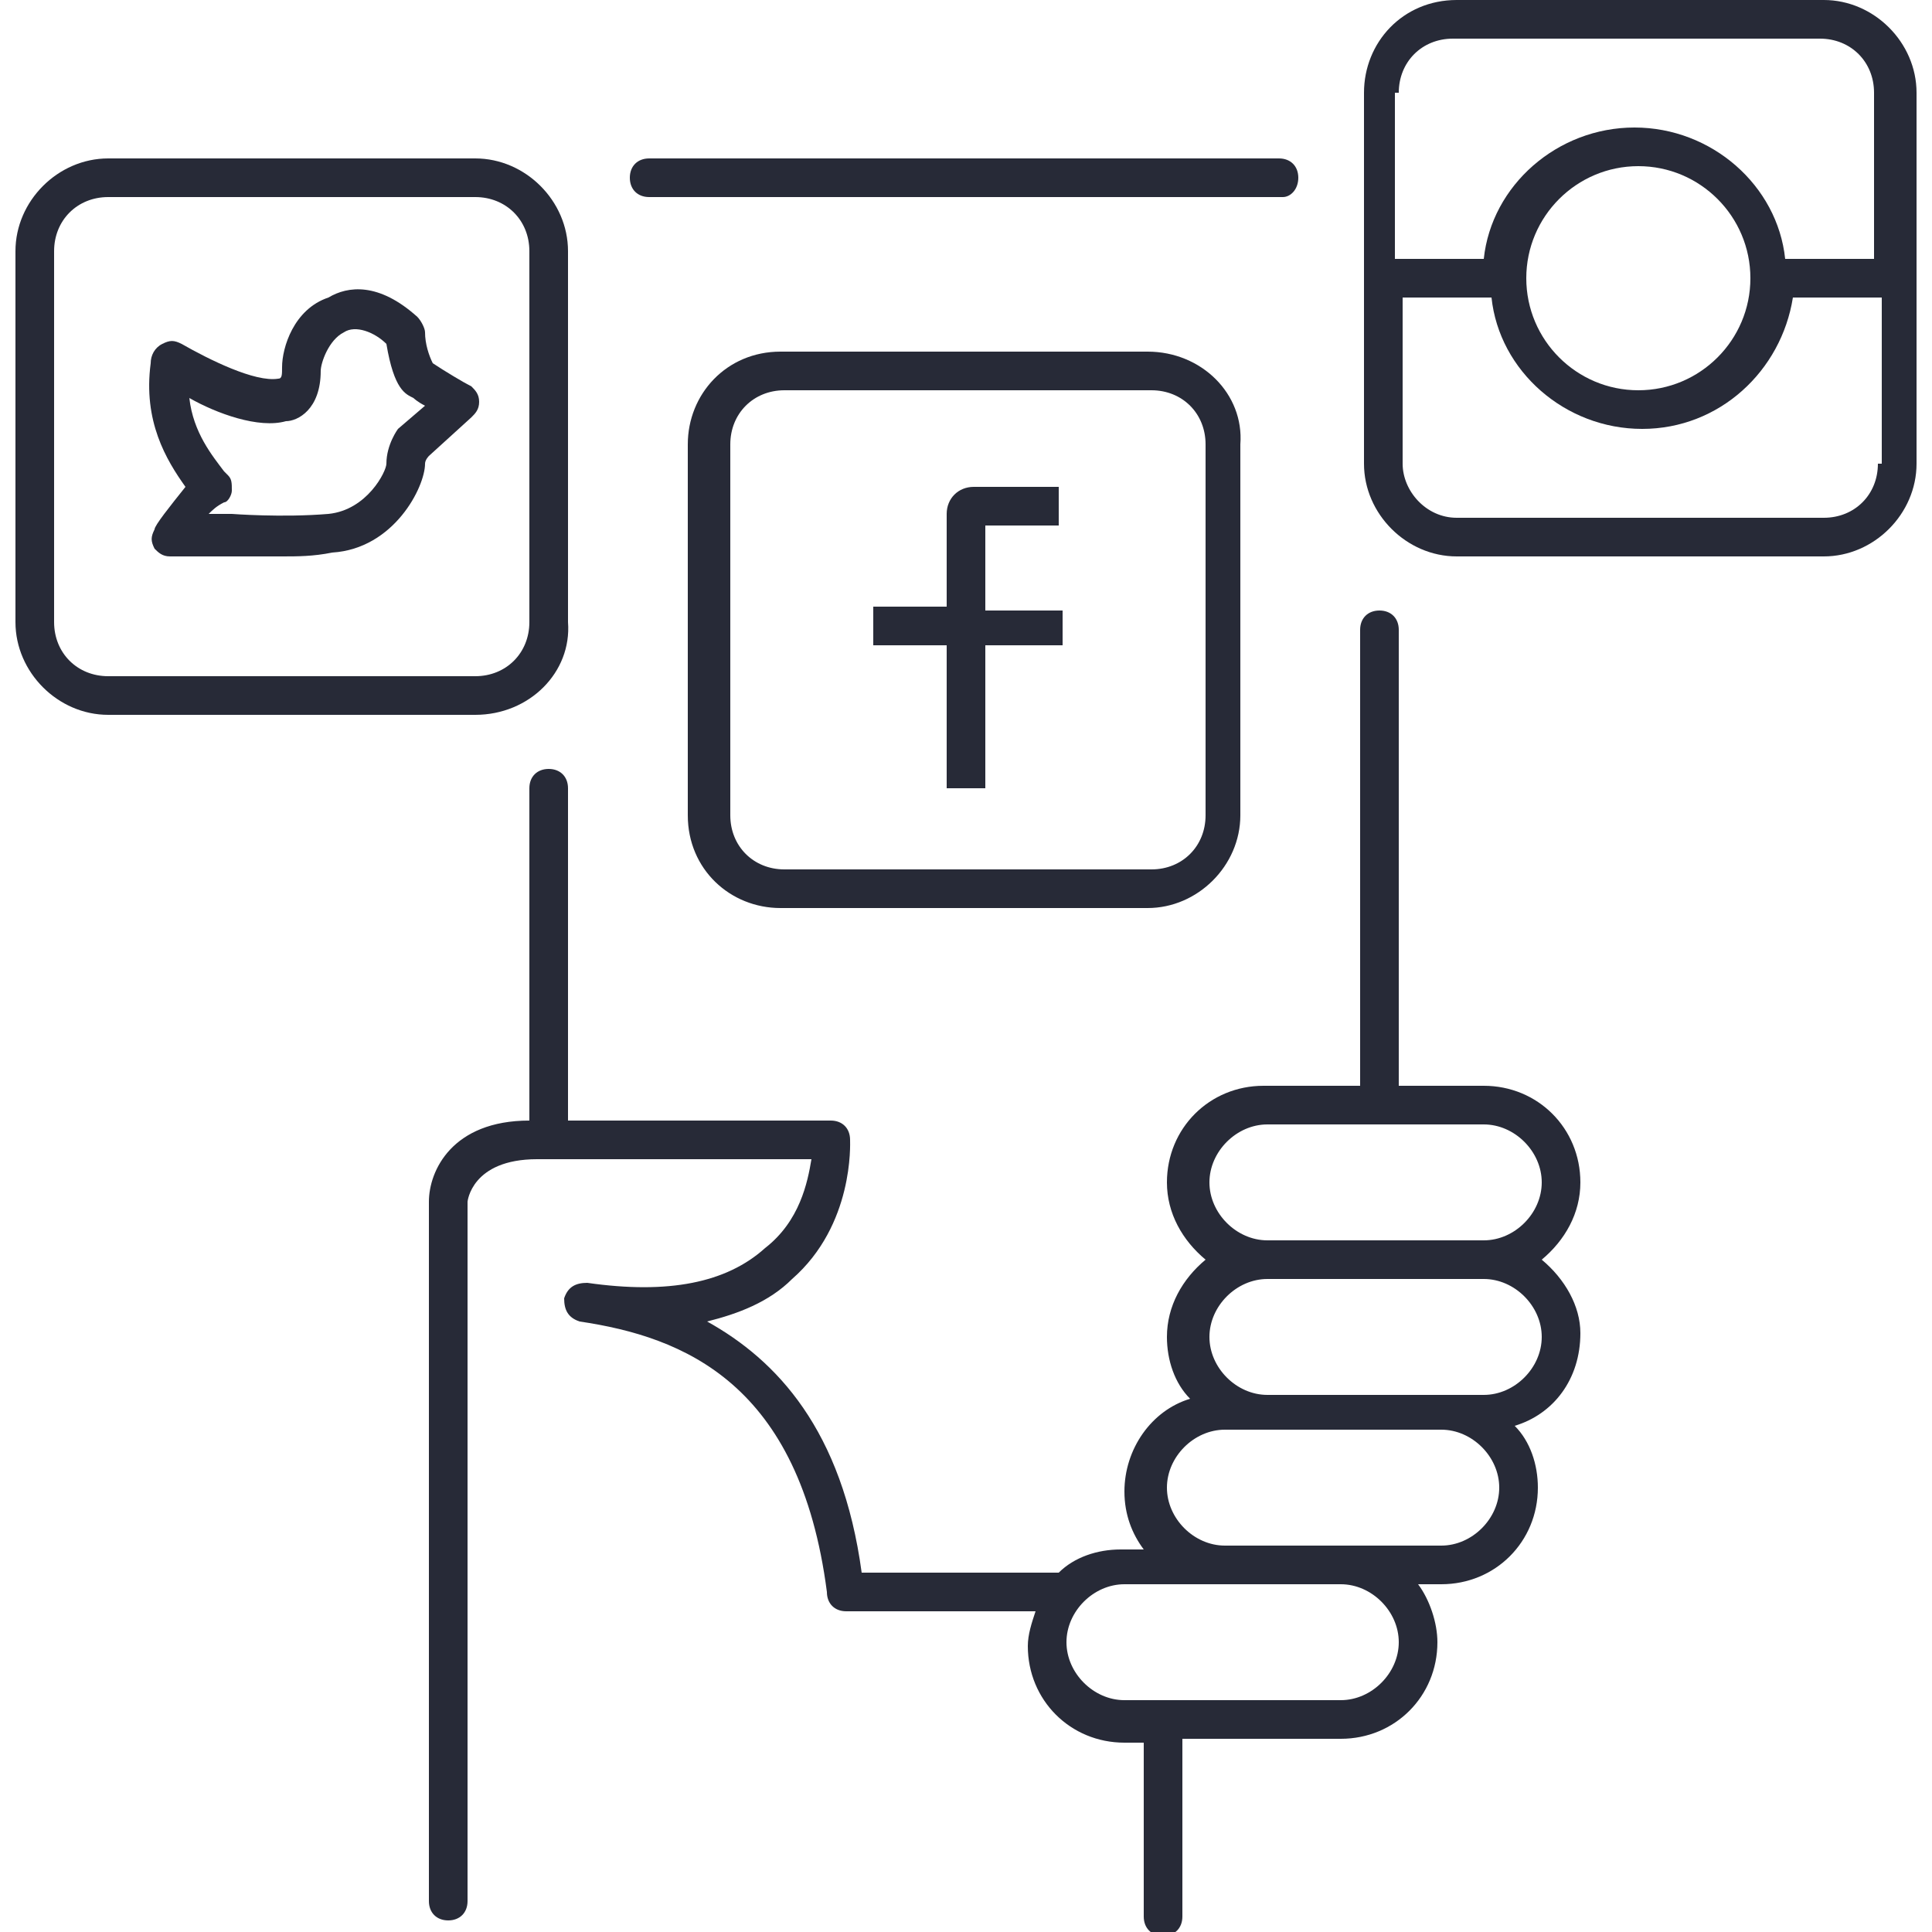
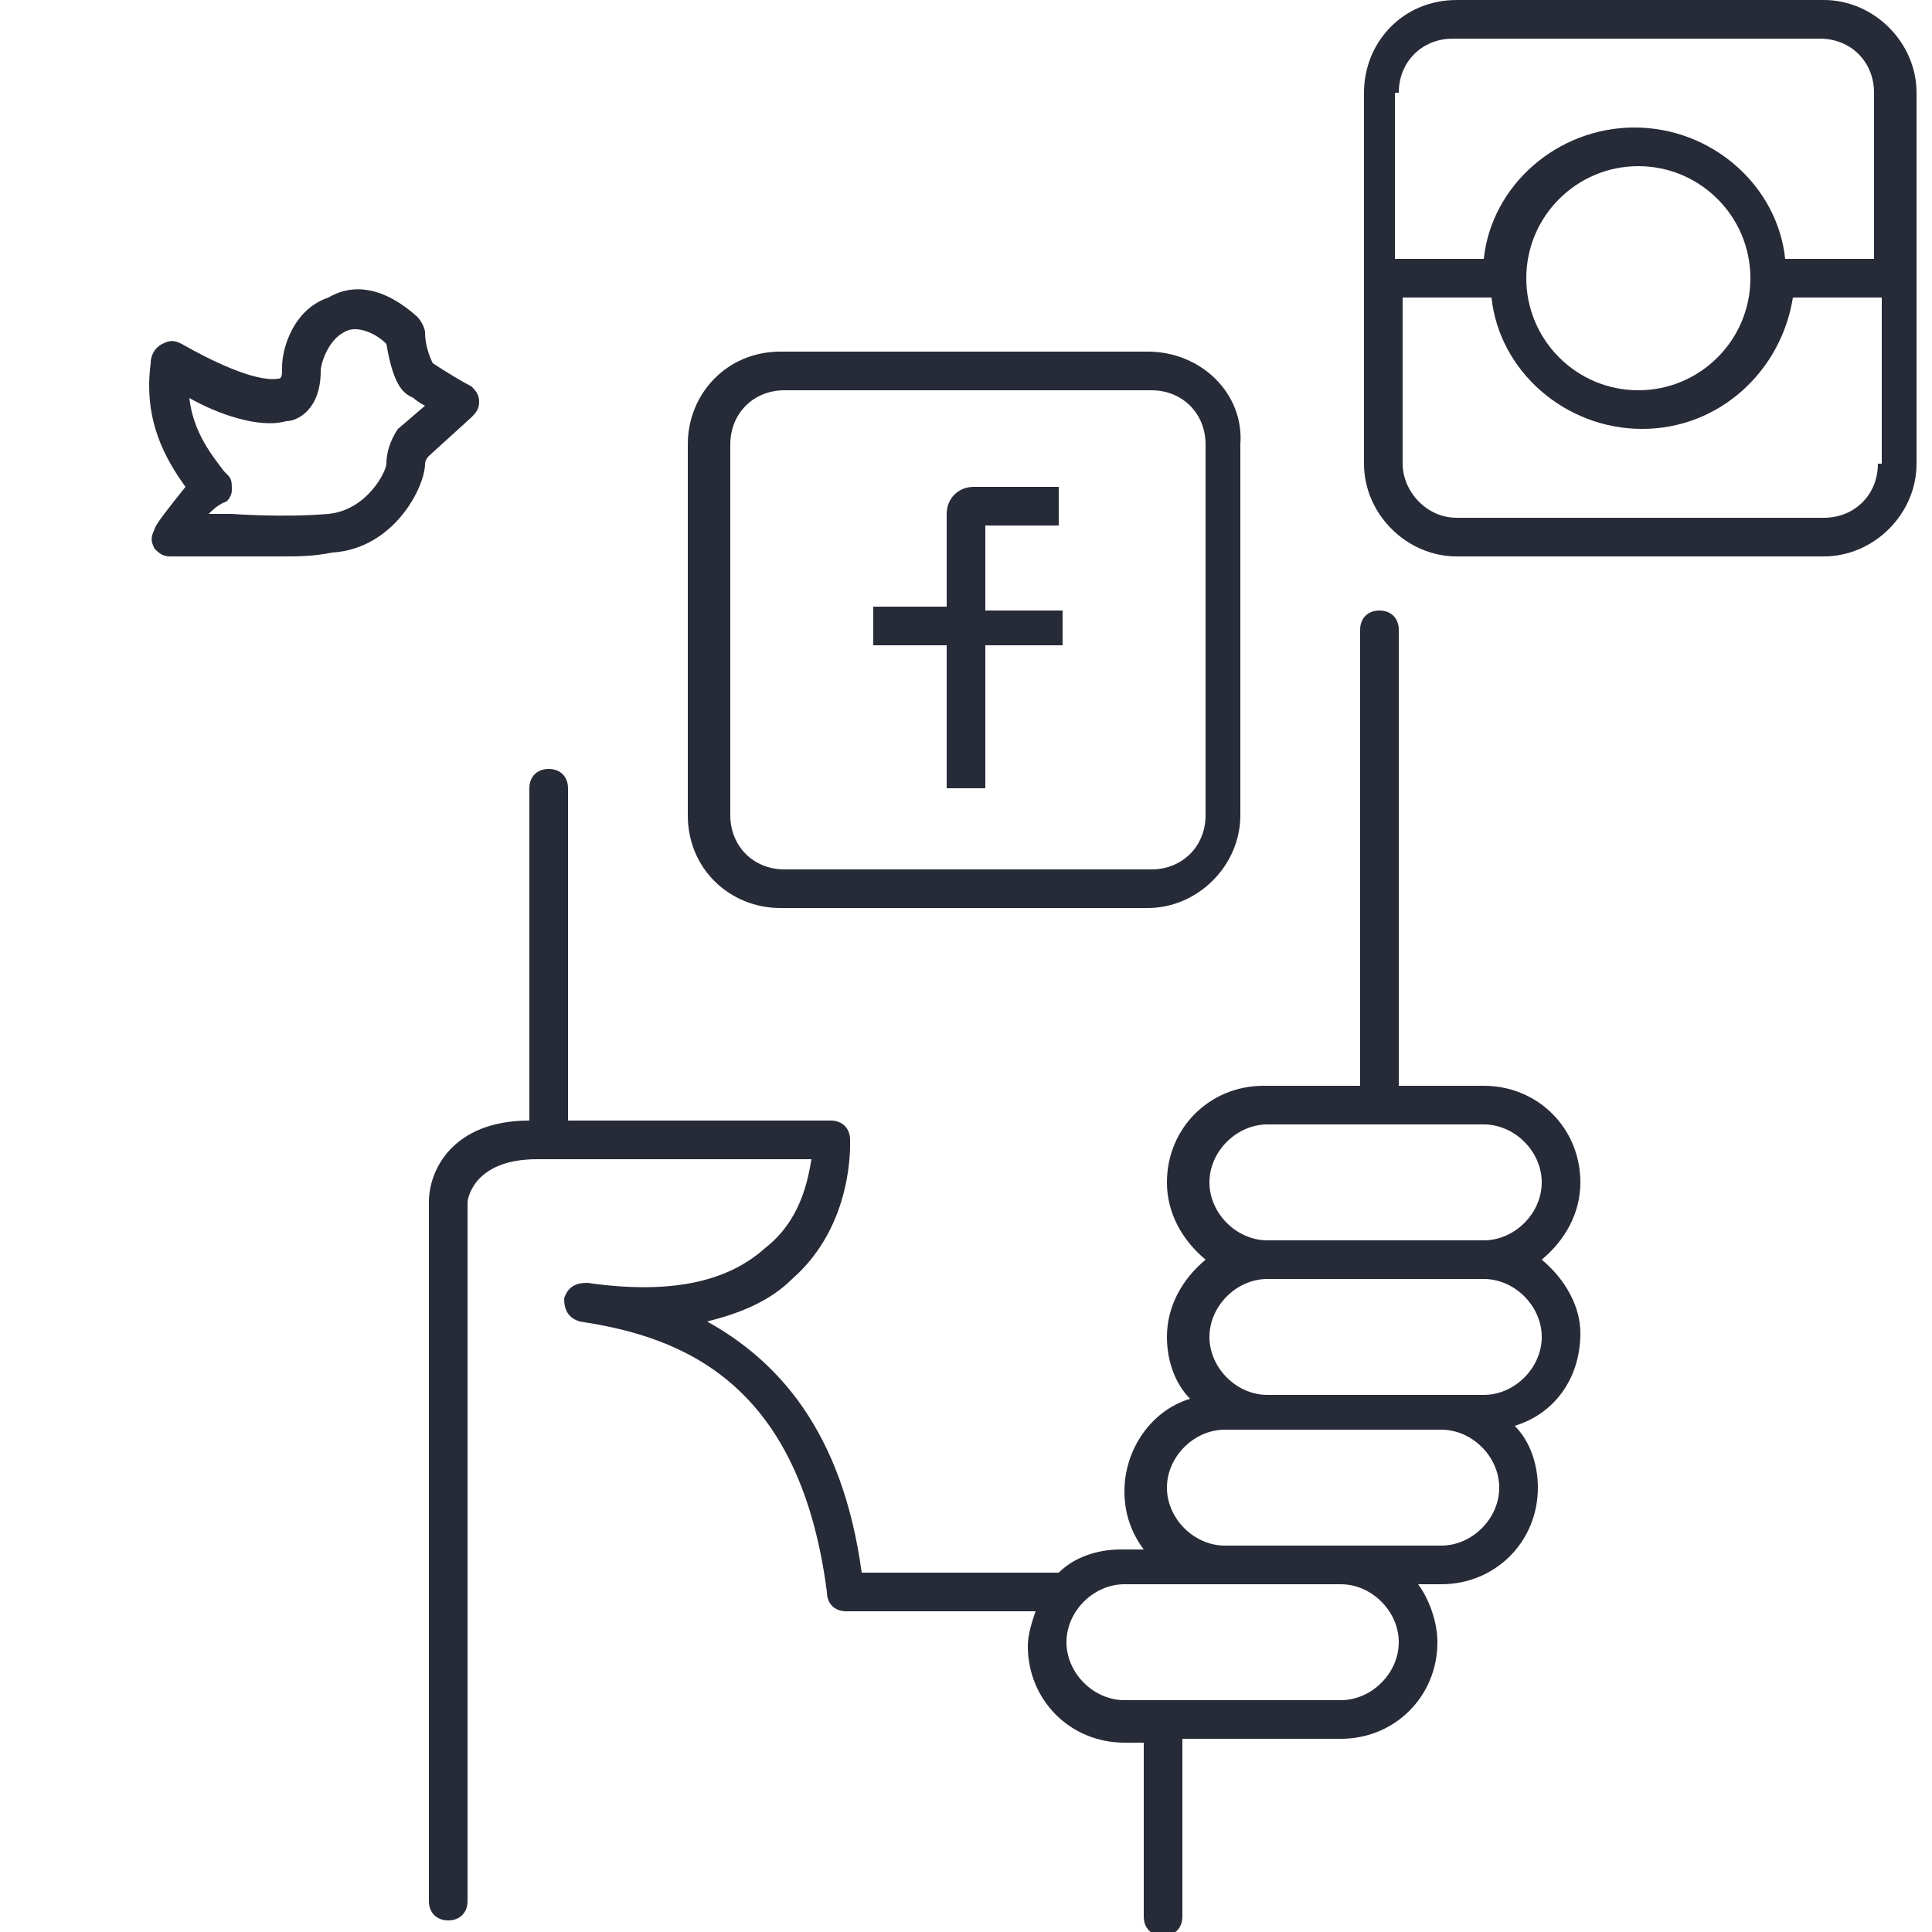
<svg xmlns="http://www.w3.org/2000/svg" version="1.1" x="0px" y="0px" viewBox="0 0 50 50" style="enable-background:new 0 0 50 50;" xml:space="preserve">
  <style type="text/css">
	.st0{fill:#272A37;}
</style>
  <g id="Layer_1">
</g>
  <g id="Layer_2">
</g>
  <g id="Layer_3">
</g>
  <g id="Layer_4">
</g>
  <g id="Layer_5">
</g>
  <g id="Layer_6">
</g>
  <g id="Layer_7">
</g>
  <g id="Layer_8">
    <g>
      <g>
        <path class="st0" d="M47.2,0h-9.5c-1.4,0-2.4,1.1-2.4,2.4V12c0,1.3,1.1,2.4,2.4,2.4h9.5c1.3,0,2.4-1.1,2.4-2.4V2.4     C49.6,1.1,48.5,0,47.2,0z M36.2,2.4c0-0.8,0.6-1.4,1.4-1.4h9.5c0.8,0,1.4,0.6,1.4,1.4v4.3h-2.3c-0.2-1.9-1.9-3.4-3.9-3.4     c-2,0-3.7,1.5-3.9,3.4h-2.3V2.4z M45.3,7.2c0,1.6-1.3,2.9-2.9,2.9c-1.6,0-2.9-1.3-2.9-2.9c0-1.6,1.3-2.9,2.9-2.9     C44,4.3,45.3,5.6,45.3,7.2z M48.6,12c0,0.8-0.6,1.4-1.4,1.4h-9.5c-0.8,0-1.4-0.7-1.4-1.4V7.7h2.3c0.2,1.9,1.9,3.4,3.9,3.4     c2,0,3.6-1.5,3.9-3.4h2.3V12z" />
      </g>
      <g>
        <path class="st0" d="M29.7,9.1h-9.5c-1.4,0-2.4,1.1-2.4,2.4v9.6c0,1.4,1.1,2.4,2.4,2.4h9.5c1.3,0,2.4-1.1,2.4-2.4v-9.6     C32.2,10.2,31.1,9.1,29.7,9.1z M31.2,21.1c0,0.8-0.6,1.4-1.4,1.4h-9.5c-0.8,0-1.4-0.6-1.4-1.4v-9.6c0-0.8,0.6-1.4,1.4-1.4h9.5     c0.8,0,1.4,0.6,1.4,1.4V21.1z" />
      </g>
      <g>
-         <path class="st0" d="M12.3,18.5H2.8c-1.3,0-2.4-1.1-2.4-2.4V6.5c0-1.3,1.1-2.4,2.4-2.4h9.5c1.3,0,2.4,1.1,2.4,2.4v9.6     C14.8,17.4,13.7,18.5,12.3,18.5z M2.8,5.1C2,5.1,1.4,5.7,1.4,6.5v9.6c0,0.8,0.6,1.4,1.4,1.4h9.5c0.8,0,1.4-0.6,1.4-1.4V6.5     c0-0.8-0.6-1.4-1.4-1.4H2.8z" />
-       </g>
+         </g>
      <g>
        <path class="st0" d="M39.9,32.6c0.6-0.5,1-1.2,1-2c0-1.4-1.1-2.5-2.5-2.5h-2.2V16.3c0-0.3-0.2-0.5-0.5-0.5     c-0.3,0-0.5,0.2-0.5,0.5v11.8h-2.5c-1.4,0-2.5,1.1-2.5,2.5c0,0.8,0.4,1.5,1,2c-0.6,0.5-1,1.2-1,2c0,0.6,0.2,1.2,0.6,1.6     c-1,0.3-1.7,1.3-1.7,2.4c0,0.6,0.2,1.1,0.5,1.5h-0.6c-0.6,0-1.2,0.2-1.6,0.6h-5.1c-0.5-3.7-2.2-5.5-4-6.5     c0.8-0.2,1.6-0.5,2.2-1.1c1.6-1.4,1.5-3.5,1.5-3.6c0-0.3-0.2-0.5-0.5-0.5h-6.8v-8.6c0-0.3-0.2-0.5-0.5-0.5     c-0.3,0-0.5,0.2-0.5,0.5V29c-2,0-2.6,1.3-2.6,2.1v18.1c0,0.3,0.2,0.5,0.5,0.5c0.3,0,0.5-0.2,0.5-0.5V31.1c0,0,0.1-1.1,1.8-1.1H21     c-0.1,0.6-0.3,1.6-1.2,2.3c-1,0.9-2.5,1.2-4.6,0.9c0,0,0,0,0,0c-0.3,0-0.5,0.1-0.6,0.4c0,0.3,0.1,0.5,0.4,0.6c0,0,0,0,0,0     c2.7,0.4,5.7,1.6,6.4,7c0,0.3,0.2,0.5,0.5,0.5h4.9c-0.1,0.3-0.2,0.6-0.2,0.9c0,1.4,1.1,2.5,2.5,2.5h0.5v4.5     c0,0.3,0.2,0.5,0.5,0.5c0.3,0,0.5-0.2,0.5-0.5V45h4.1c1.4,0,2.5-1.1,2.5-2.5c0-0.5-0.2-1.1-0.5-1.5h0.6c1.4,0,2.5-1.1,2.5-2.5     c0-0.6-0.2-1.2-0.6-1.6c1-0.3,1.7-1.2,1.7-2.4C40.9,33.8,40.5,33.1,39.9,32.6z M32.8,29.1h5.6c0.8,0,1.5,0.7,1.5,1.5     s-0.7,1.5-1.5,1.5h-5.6c-0.8,0-1.5-0.7-1.5-1.5S32,29.1,32.8,29.1z M34.7,44h-5.6c-0.8,0-1.5-0.7-1.5-1.5c0-0.8,0.7-1.5,1.5-1.5     h5.6c0.8,0,1.5,0.7,1.5,1.5C36.2,43.3,35.5,44,34.7,44z M37.3,40h-5.6c-0.8,0-1.5-0.7-1.5-1.5s0.7-1.5,1.5-1.5h5.6     c0.8,0,1.5,0.7,1.5,1.5S38.1,40,37.3,40z M38.4,36.1h-5.6c-0.8,0-1.5-0.7-1.5-1.5s0.7-1.5,1.5-1.5h5.6c0.8,0,1.5,0.7,1.5,1.5     S39.2,36.1,38.4,36.1z" />
      </g>
      <g>
-         <path class="st0" d="M33.2,5.1H16.8c-0.3,0-0.5-0.2-0.5-0.5s0.2-0.5,0.5-0.5h16.3c0.3,0,0.5,0.2,0.5,0.5S33.4,5.1,33.2,5.1z" />
-       </g>
+         </g>
      <g>
        <path class="st0" d="M7.3,14.4c-0.8,0-1.3,0-1.4,0l-1.5,0c-0.2,0-0.3-0.1-0.4-0.2c-0.1-0.2-0.1-0.3,0-0.5c0-0.1,0.4-0.6,0.8-1.1     c-0.5-0.7-1.1-1.7-0.9-3.2C3.9,9.2,4,9,4.2,8.9c0.2-0.1,0.3-0.1,0.5,0c0.7,0.4,1.9,1,2.5,0.9c0.1,0,0.1-0.1,0.1-0.3     C7.3,9,7.6,8,8.5,7.7C9,7.4,9.8,7.3,10.8,8.2C10.9,8.3,11,8.5,11,8.6c0,0.3,0.1,0.6,0.2,0.8c0.3,0.2,0.8,0.5,1,0.6     c0.1,0.1,0.2,0.2,0.2,0.4s-0.1,0.3-0.2,0.4l-1.1,1h0c0,0-0.1,0.1-0.1,0.2c0,0.6-0.8,2.2-2.4,2.3C8.1,14.4,7.7,14.4,7.3,14.4z      M5.4,13.3H6c0,0,1.3,0.1,2.5,0c1-0.1,1.5-1.1,1.5-1.3c0-0.5,0.3-0.9,0.3-0.9l0.7-0.6c-0.2-0.1-0.3-0.2-0.3-0.2     c-0.2-0.1-0.5-0.2-0.7-1.4C9.7,8.6,9.2,8.4,8.9,8.6c-0.4,0.2-0.6,0.8-0.6,1c0,1-0.6,1.3-0.9,1.3c-0.7,0.2-1.8-0.2-2.5-0.6     c0.1,0.9,0.6,1.5,0.9,1.9l0.1,0.1C6,12.4,6,12.5,6,12.7c0,0.1-0.1,0.3-0.2,0.3C5.6,13.1,5.5,13.2,5.4,13.3z" />
      </g>
      <g>
        <path class="st0" d="M27.5,15.7v1h-2v3.7h-1v-3.7h-1.9v-1h1.9v-2.4c0-0.4,0.3-0.7,0.7-0.7h2.2v1h-1.9v2.2H27.5z" />
      </g>
    </g>
  </g>
  <g id="Layer_9">
</g>
  <g id="Layer_10">
</g>
  <g id="Layer_11">
</g>
  <g id="Layer_12">
</g>
</svg>